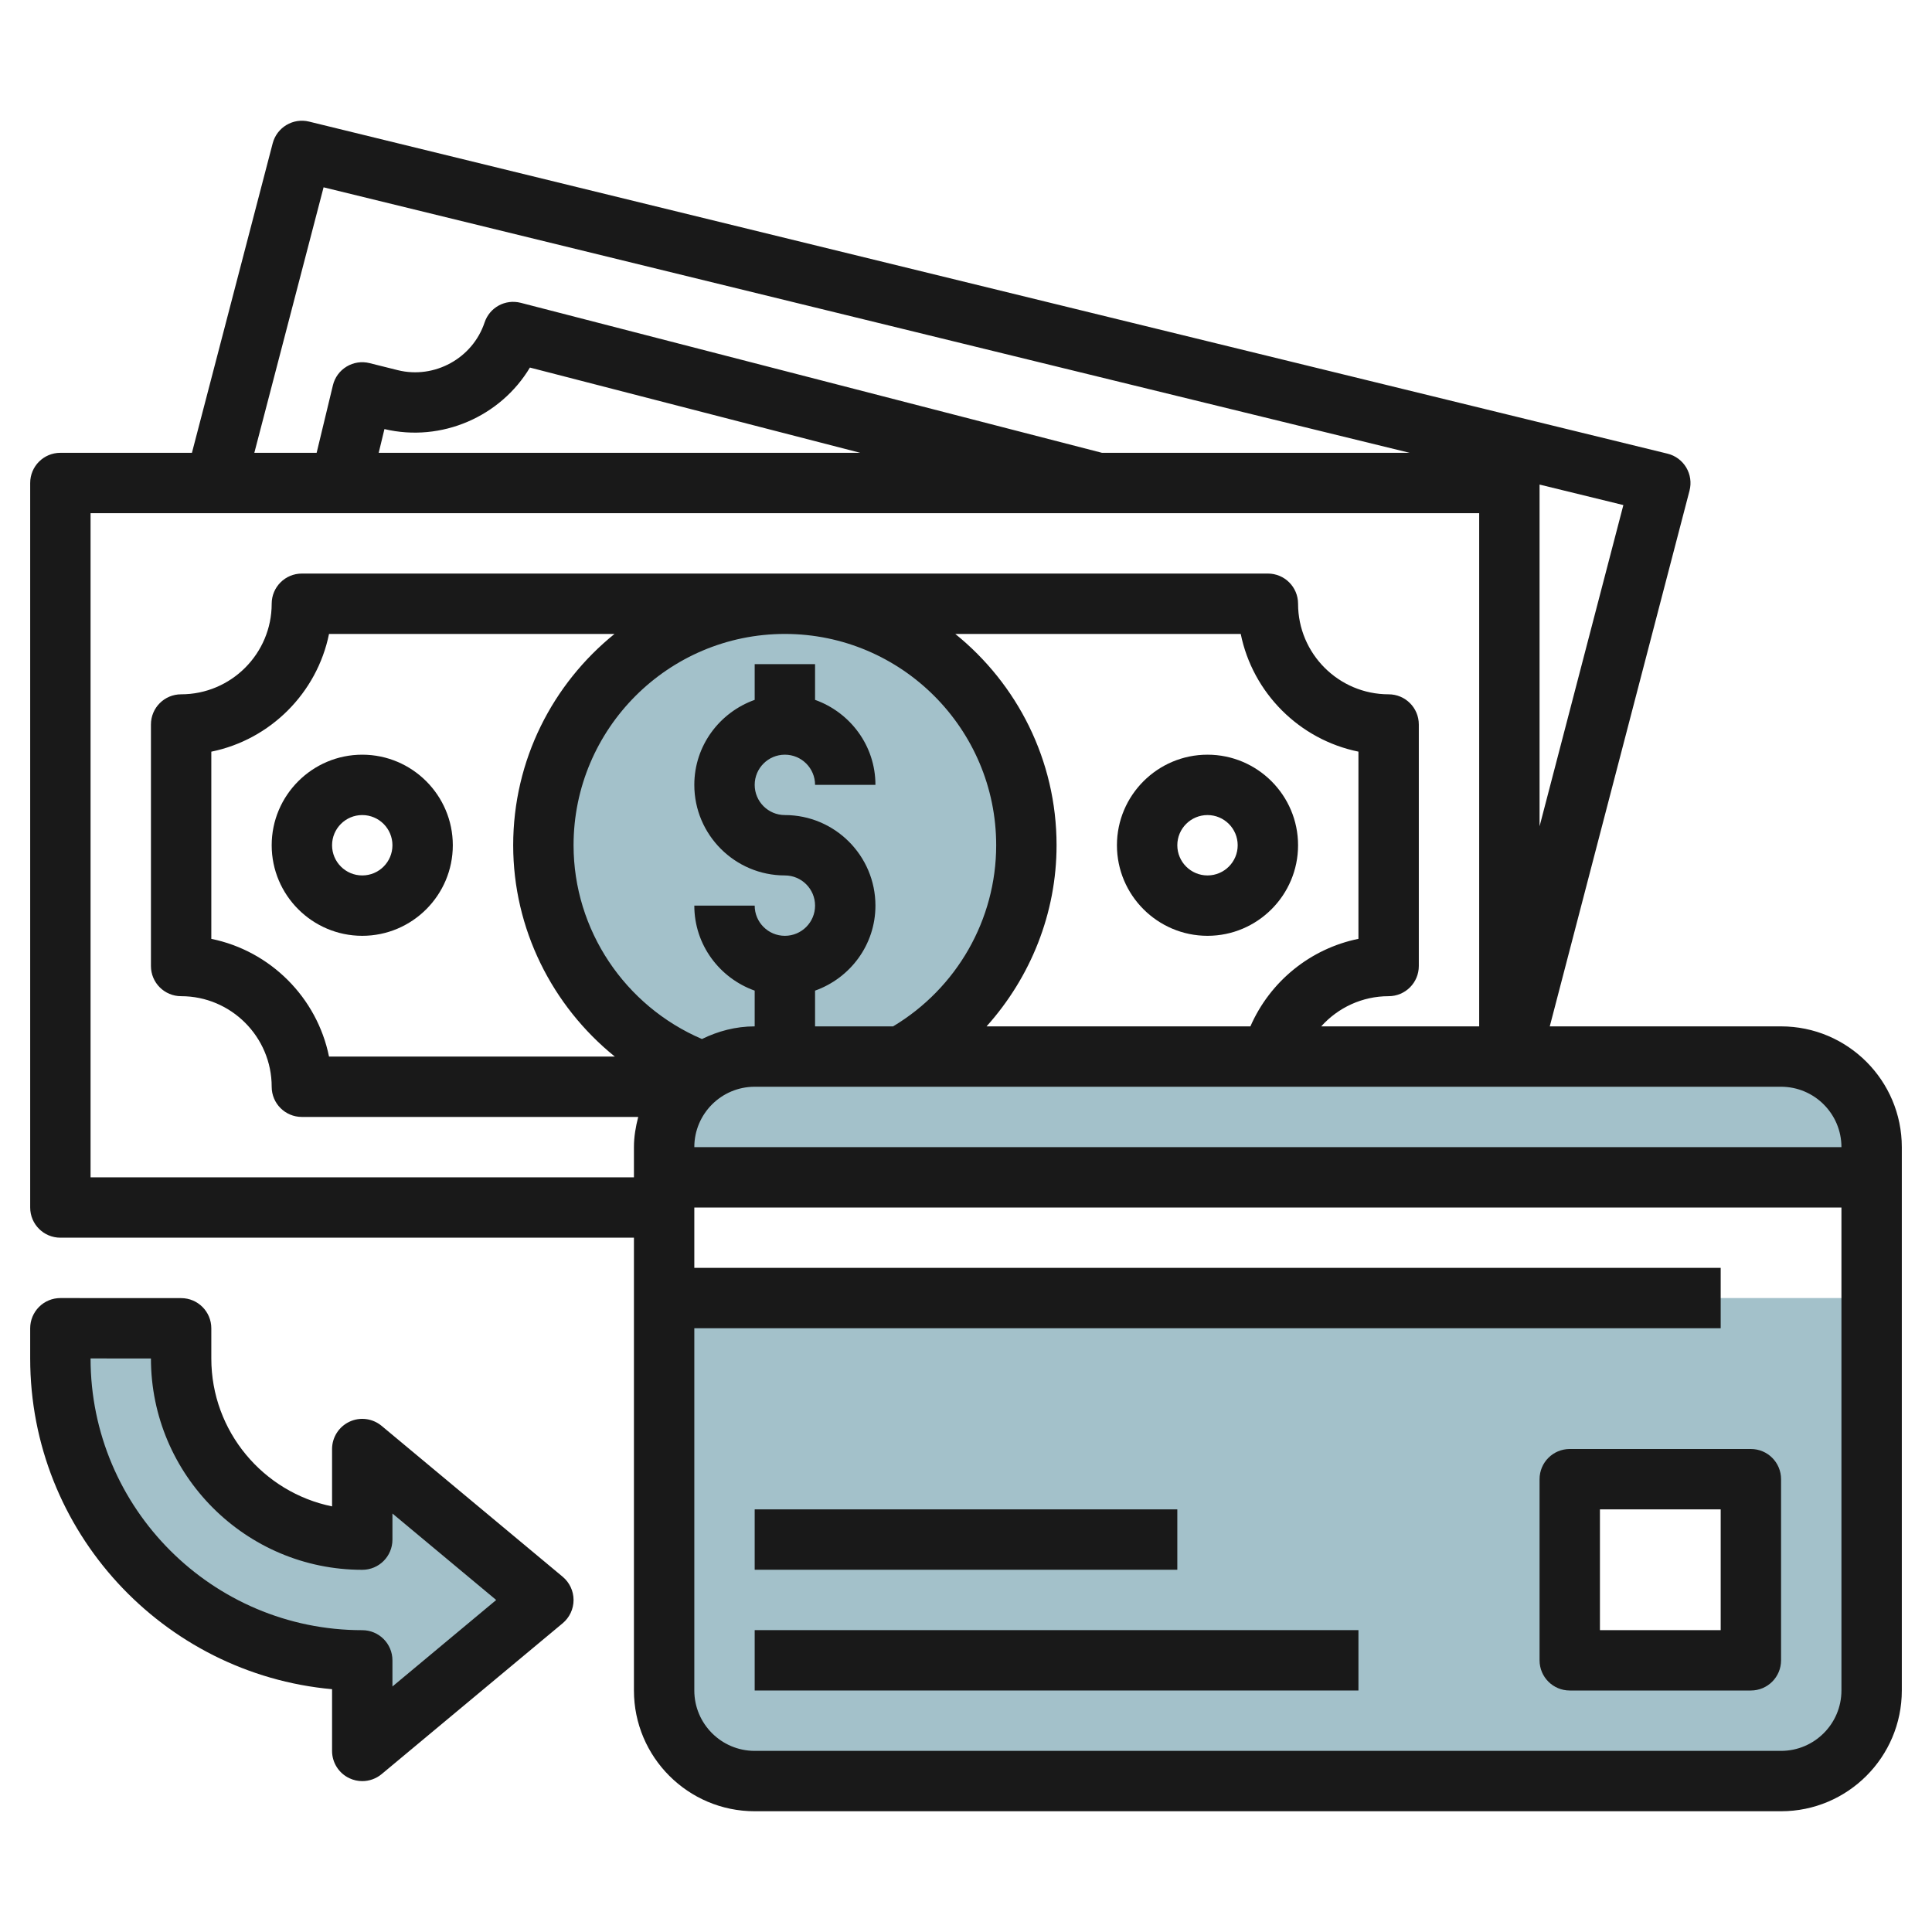
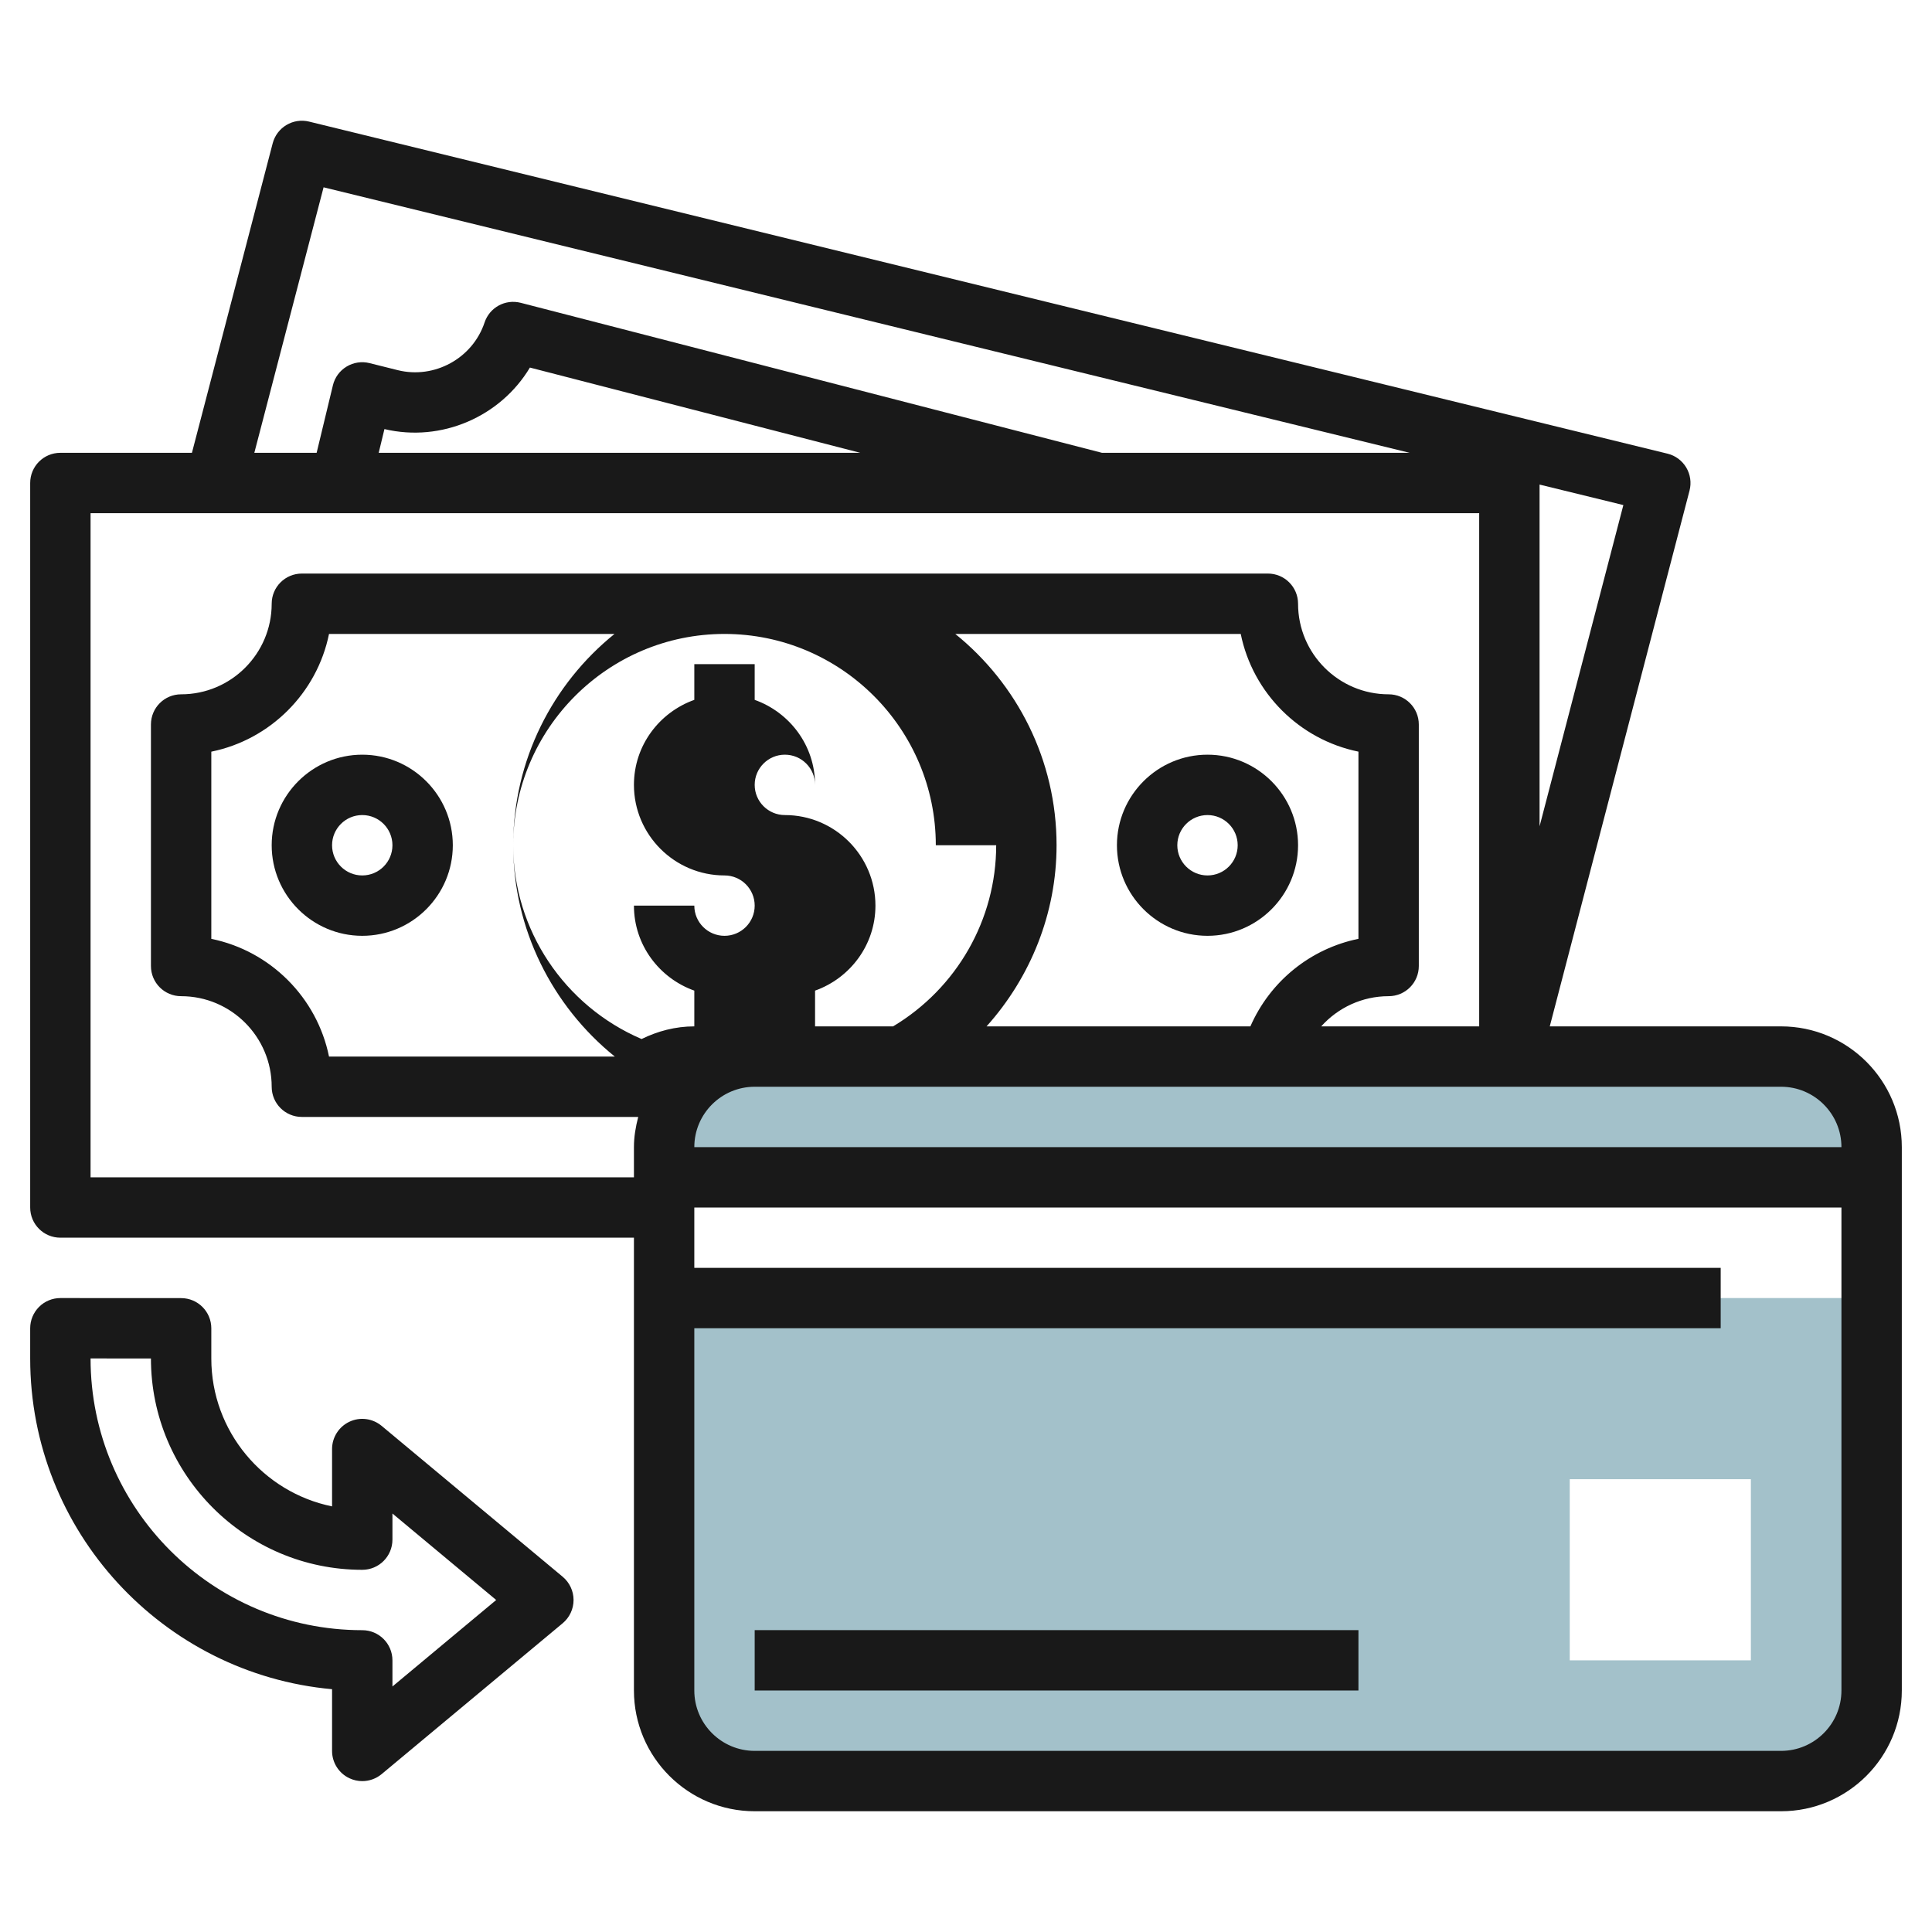
<svg xmlns="http://www.w3.org/2000/svg" id="Layer_3" enable-background="new 0 0 64 64" height="512" viewBox="0 0 64 64" width="512">
  <g>
-     <circle cx="26" cy="28" fill="#a3c1ca" r="8" />
    <path d="m22 56c0 1.657 1.343 3 3 3h34c1.657 0 3-1.343 3-3v-13h-40zm30-7h6v6h-6z" fill="#a3c1ca" />
    <path d="m59 35h-34c-1.657 0-3 1.343-3 3v1h40v-1c0-1.657-1.343-3-3-3z" fill="#a3c1ca" />
-     <path d="m18 53.001-6-5v3c-3.314 0-6-2.686-6-6v-1l-4-.001v1.001c0 5.523 4.477 10 10 10v3z" fill="#a3c1ca" />
    <g fill="#191919">
      <path d="m9 28c0 1.654 1.346 3 3 3s3-1.346 3-3-1.346-3-3-3-3 1.346-3 3zm3-1c.552 0 1 .448 1 1s-.448 1-1 1-1-.448-1-1 .448-1 1-1z" />
      <path d="m40 25c-1.654 0-3 1.346-3 3s1.346 3 3 3 3-1.346 3-3-1.346-3-3-3zm0 4c-.552 0-1-.448-1-1s.448-1 1-1 1 .448 1 1-.448 1-1 1z" />
-       <path d="m59 34h-7.662l4.63-17.748c.067-.259.028-.534-.109-.765-.137-.229-.36-.396-.621-.459l-45-11c-.53-.129-1.066.19-1.205.72l-2.675 10.252h-4.358c-.553 0-1 .447-1 1v24c0 .553.447 1 1 1h19v15c0 2.206 1.794 4 4 4h34c2.206 0 4-1.794 4-4v-18c0-2.206-1.794-4-4-4zm2 4h-38c0-1.103.897-2 2-2h34c1.103 0 2 .897 2 2zm-19.579-4h-8.74c1.46-1.628 2.319-3.748 2.319-6 0-2.826-1.312-5.349-3.355-7h9.456c.398 1.956 1.943 3.501 3.899 3.899v6.201c-1.589.324-2.927 1.407-3.579 2.9zm-8.421-6c0 2.465-1.307 4.737-3.415 6h-2.585v-1.184c1.161-.414 2-1.514 2-2.816 0-1.654-1.346-3-3-3-.552 0-1-.448-1-1s.448-1 1-1 1 .448 1 1h2c0-1.302-.839-2.402-2-2.816v-1.184h-2v1.184c-1.161.414-2 1.514-2 2.816 0 1.654 1.346 3 3 3 .552 0 1 .448 1 1s-.448 1-1 1-1-.448-1-1h-2c0 1.302.839 2.402 2 2.816v1.184c-.629 0-1.217.159-1.747.419-2.554-1.095-4.253-3.613-4.253-6.419 0-3.859 3.141-7 7-7s7 3.141 7 7zm-16 0c0 2.767 1.287 5.32 3.366 7h-9.467c-.398-1.956-1.943-3.501-3.899-3.899v-6.201c1.956-.398 3.501-1.943 3.899-3.899h9.456c-2.043 1.65-3.355 4.173-3.355 6.999zm34-.627v-11.321l2.776.679zm-40.281-21.168 35.978 8.795h-10.193l-19.254-4.969c-.516-.131-1.032.155-1.198.652-.396 1.189-1.663 1.881-2.876 1.579l-.933-.233c-.259-.065-.533-.024-.761.114-.229.138-.392.361-.454.621l-.539 2.236h-2.064zm17.778 8.795h-15.952l.19-.786c1.894.447 3.848-.416 4.819-2.038zm-25.497 24v-22h46v17h-5.233c.555-.619 1.356-1 2.233-1 .553 0 1-.447 1-1v-8c0-.553-.447-1-1-1-1.654 0-3-1.346-3-3 0-.553-.447-1-1-1h-32c-.553 0-1 .447-1 1 0 1.654-1.346 3-3 3-.553 0-1 .447-1 1v8c0 .553.447 1 1 1 1.654 0 3 1.346 3 3 0 .553.447 1 1 1h11.142c-.084.322-.142.653-.142 1v1zm56 19h-34c-1.103 0-2-.897-2-2v-12h34v-2h-34v-2h38v16c0 1.103-.897 2-2 2z" />
-       <path d="m58 48h-6c-.553 0-1 .447-1 1v6c0 .553.447 1 1 1h6c.553 0 1-.447 1-1v-6c0-.553-.447-1-1-1zm-1 6h-4v-4h4z" />
+       <path d="m59 34h-7.662l4.63-17.748c.067-.259.028-.534-.109-.765-.137-.229-.36-.396-.621-.459l-45-11c-.53-.129-1.066.19-1.205.72l-2.675 10.252h-4.358c-.553 0-1 .447-1 1v24c0 .553.447 1 1 1h19v15c0 2.206 1.794 4 4 4h34c2.206 0 4-1.794 4-4v-18c0-2.206-1.794-4-4-4zm2 4h-38c0-1.103.897-2 2-2h34c1.103 0 2 .897 2 2zm-19.579-4h-8.74c1.46-1.628 2.319-3.748 2.319-6 0-2.826-1.312-5.349-3.355-7h9.456c.398 1.956 1.943 3.501 3.899 3.899v6.201c-1.589.324-2.927 1.407-3.579 2.9zm-8.421-6c0 2.465-1.307 4.737-3.415 6h-2.585v-1.184c1.161-.414 2-1.514 2-2.816 0-1.654-1.346-3-3-3-.552 0-1-.448-1-1s.448-1 1-1 1 .448 1 1c0-1.302-.839-2.402-2-2.816v-1.184h-2v1.184c-1.161.414-2 1.514-2 2.816 0 1.654 1.346 3 3 3 .552 0 1 .448 1 1s-.448 1-1 1-1-.448-1-1h-2c0 1.302.839 2.402 2 2.816v1.184c-.629 0-1.217.159-1.747.419-2.554-1.095-4.253-3.613-4.253-6.419 0-3.859 3.141-7 7-7s7 3.141 7 7zm-16 0c0 2.767 1.287 5.32 3.366 7h-9.467c-.398-1.956-1.943-3.501-3.899-3.899v-6.201c1.956-.398 3.501-1.943 3.899-3.899h9.456c-2.043 1.65-3.355 4.173-3.355 6.999zm34-.627v-11.321l2.776.679zm-40.281-21.168 35.978 8.795h-10.193l-19.254-4.969c-.516-.131-1.032.155-1.198.652-.396 1.189-1.663 1.881-2.876 1.579l-.933-.233c-.259-.065-.533-.024-.761.114-.229.138-.392.361-.454.621l-.539 2.236h-2.064zm17.778 8.795h-15.952l.19-.786c1.894.447 3.848-.416 4.819-2.038zm-25.497 24v-22h46v17h-5.233c.555-.619 1.356-1 2.233-1 .553 0 1-.447 1-1v-8c0-.553-.447-1-1-1-1.654 0-3-1.346-3-3 0-.553-.447-1-1-1h-32c-.553 0-1 .447-1 1 0 1.654-1.346 3-3 3-.553 0-1 .447-1 1v8c0 .553.447 1 1 1 1.654 0 3 1.346 3 3 0 .553.447 1 1 1h11.142c-.084.322-.142.653-.142 1v1zm56 19h-34c-1.103 0-2-.897-2-2v-12h34v-2h-34v-2h38v16c0 1.103-.897 2-2 2z" />
      <path d="m25 54h20v2h-20z" />
-       <path d="m25 50h14v2h-14z" />
      <path d="m12.641 47.233c-.299-.248-.714-.302-1.064-.137-.352.165-.577.518-.577.906v1.899c-2.279-.465-4-2.484-4-4.899v-1c0-.552-.447-1-.999-1l-4-.002c-.001 0-.001 0-.001 0-.265 0-.52.105-.707.293s-.293.441-.293.707v1.002c0 5.728 4.401 10.448 10 10.955v2.045c0 .388.225.741.576.905.135.063.279.095.424.095.229 0 .457-.079.641-.231l6-5c.227-.191.359-.472.359-.769s-.132-.578-.359-.769zm.359 8.634v-.865c0-.553-.447-1-1-1-4.963 0-9-4.037-9-9v-.002l2 .002c0 3.859 3.141 7 7 7 .553 0 1-.447 1-1v-.865l3.437 2.865z" />
    </g>
  </g>
</svg>